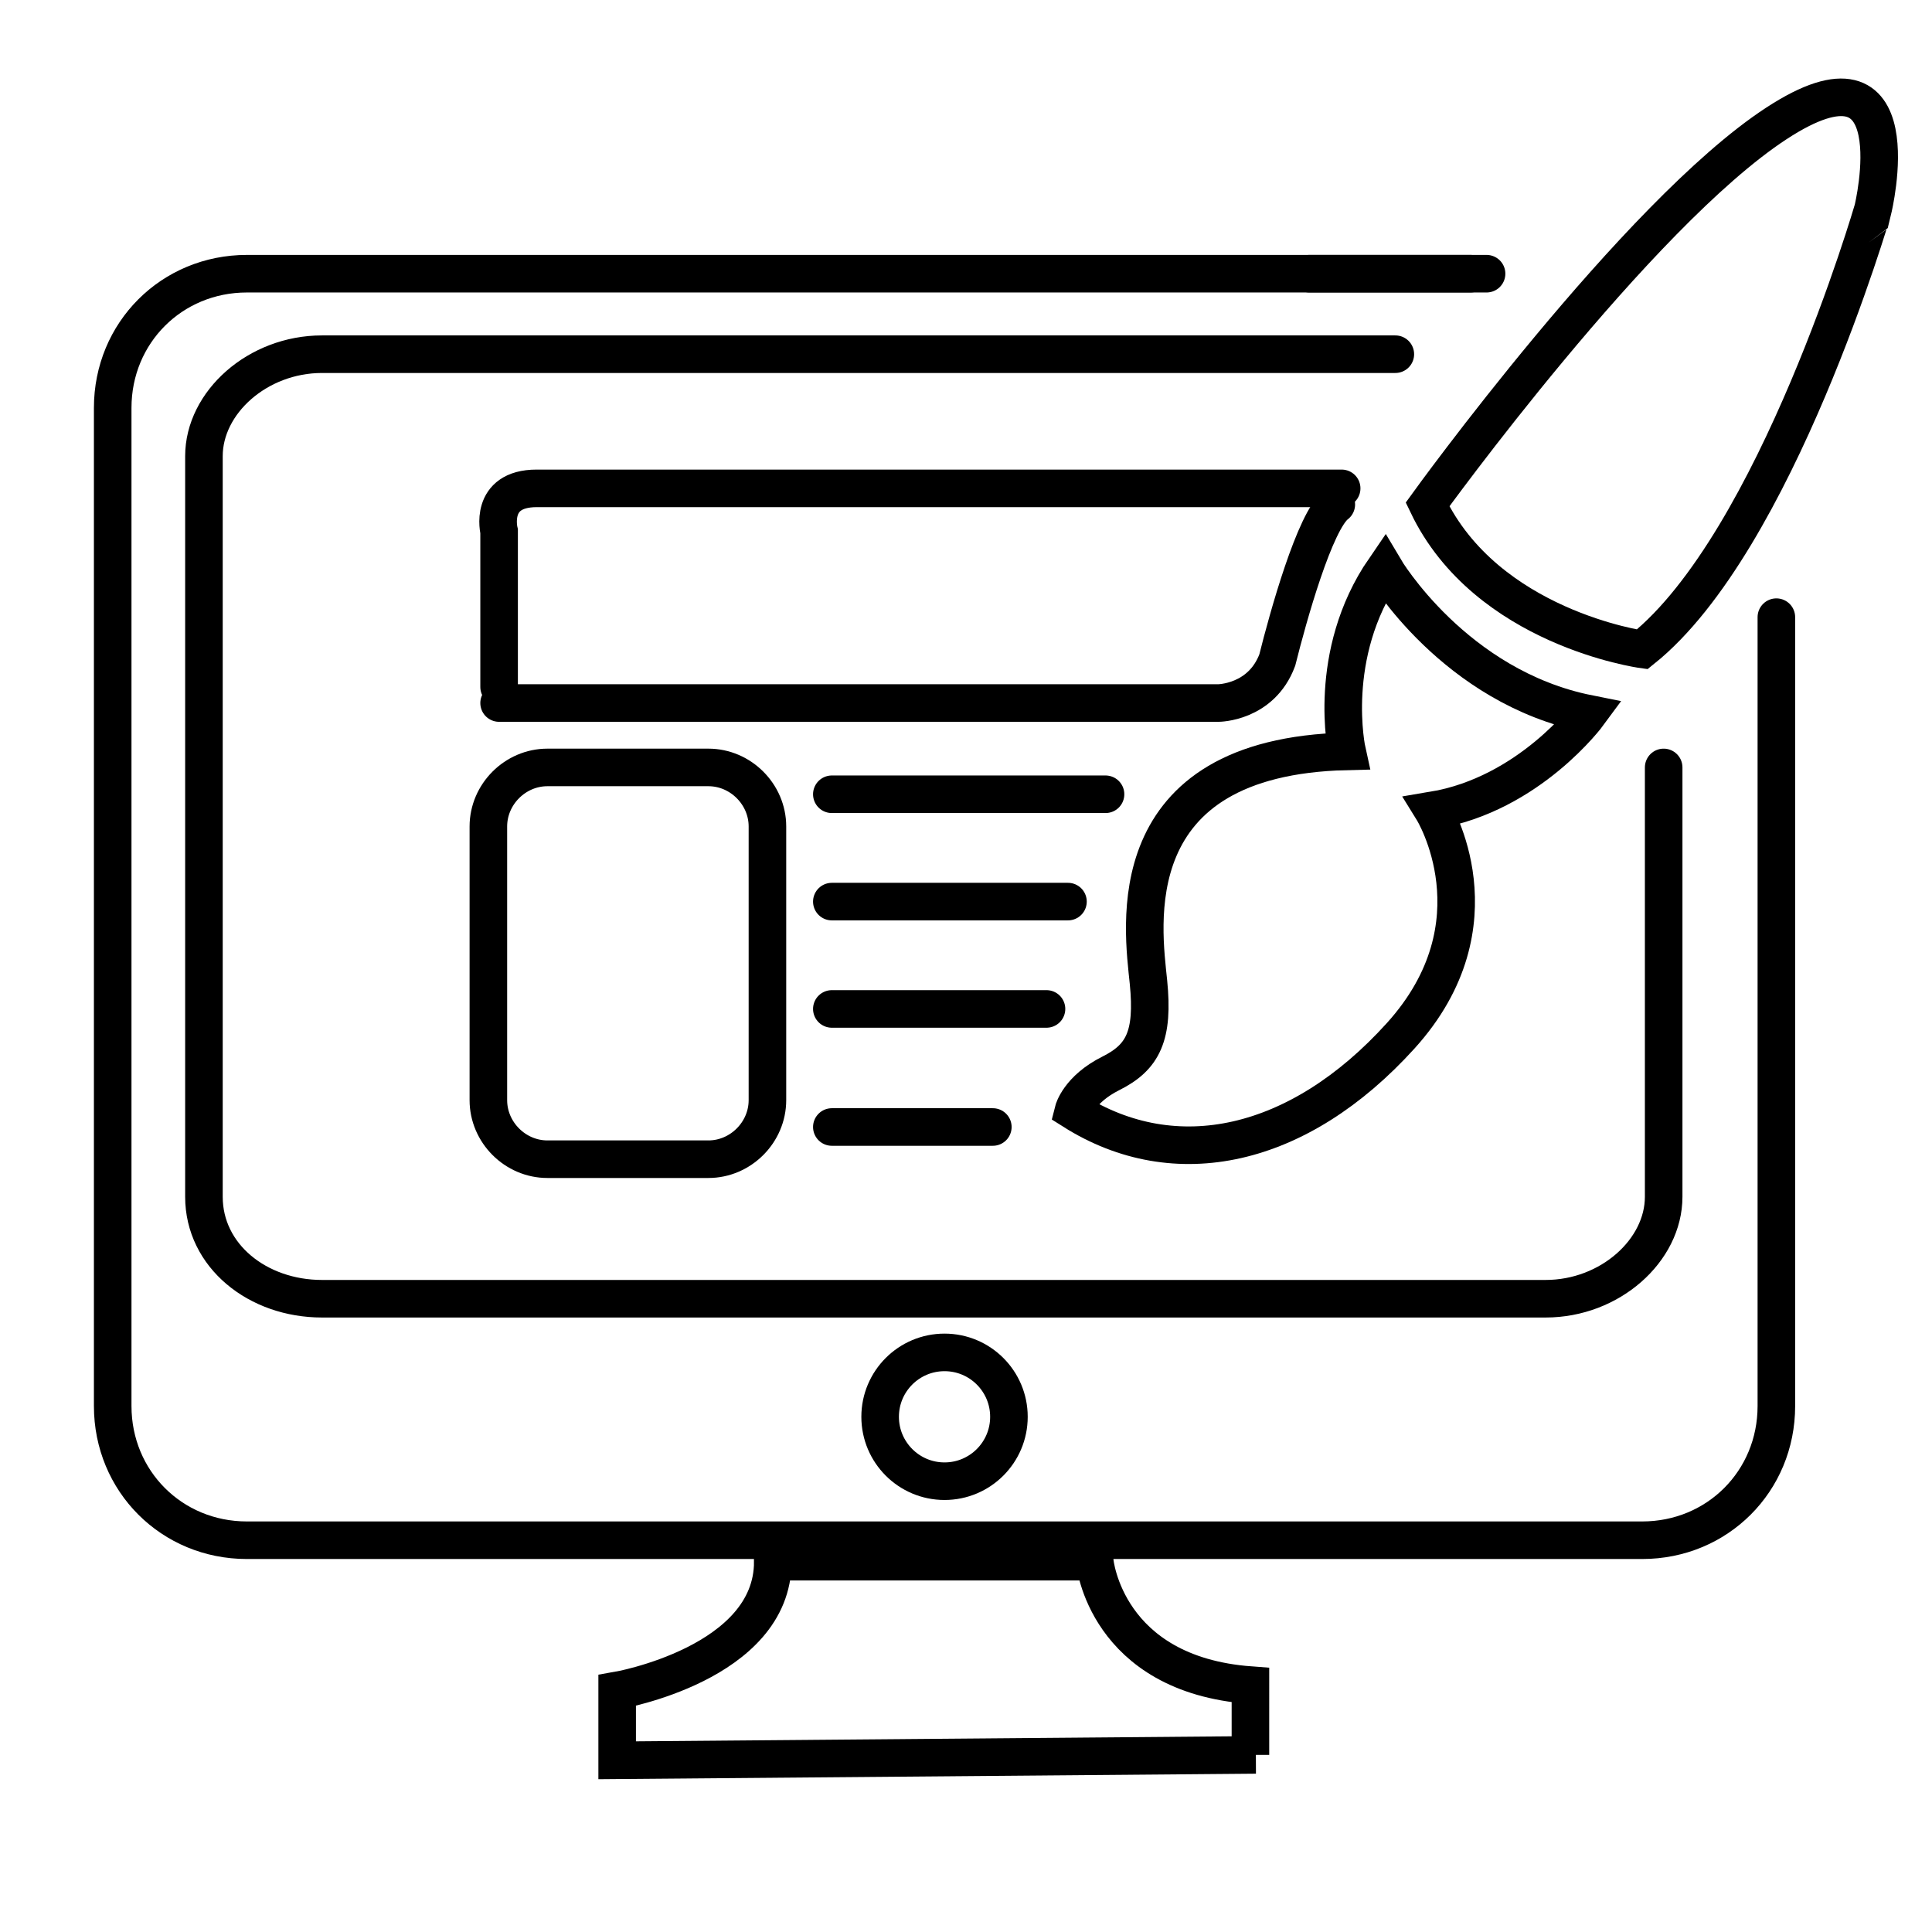
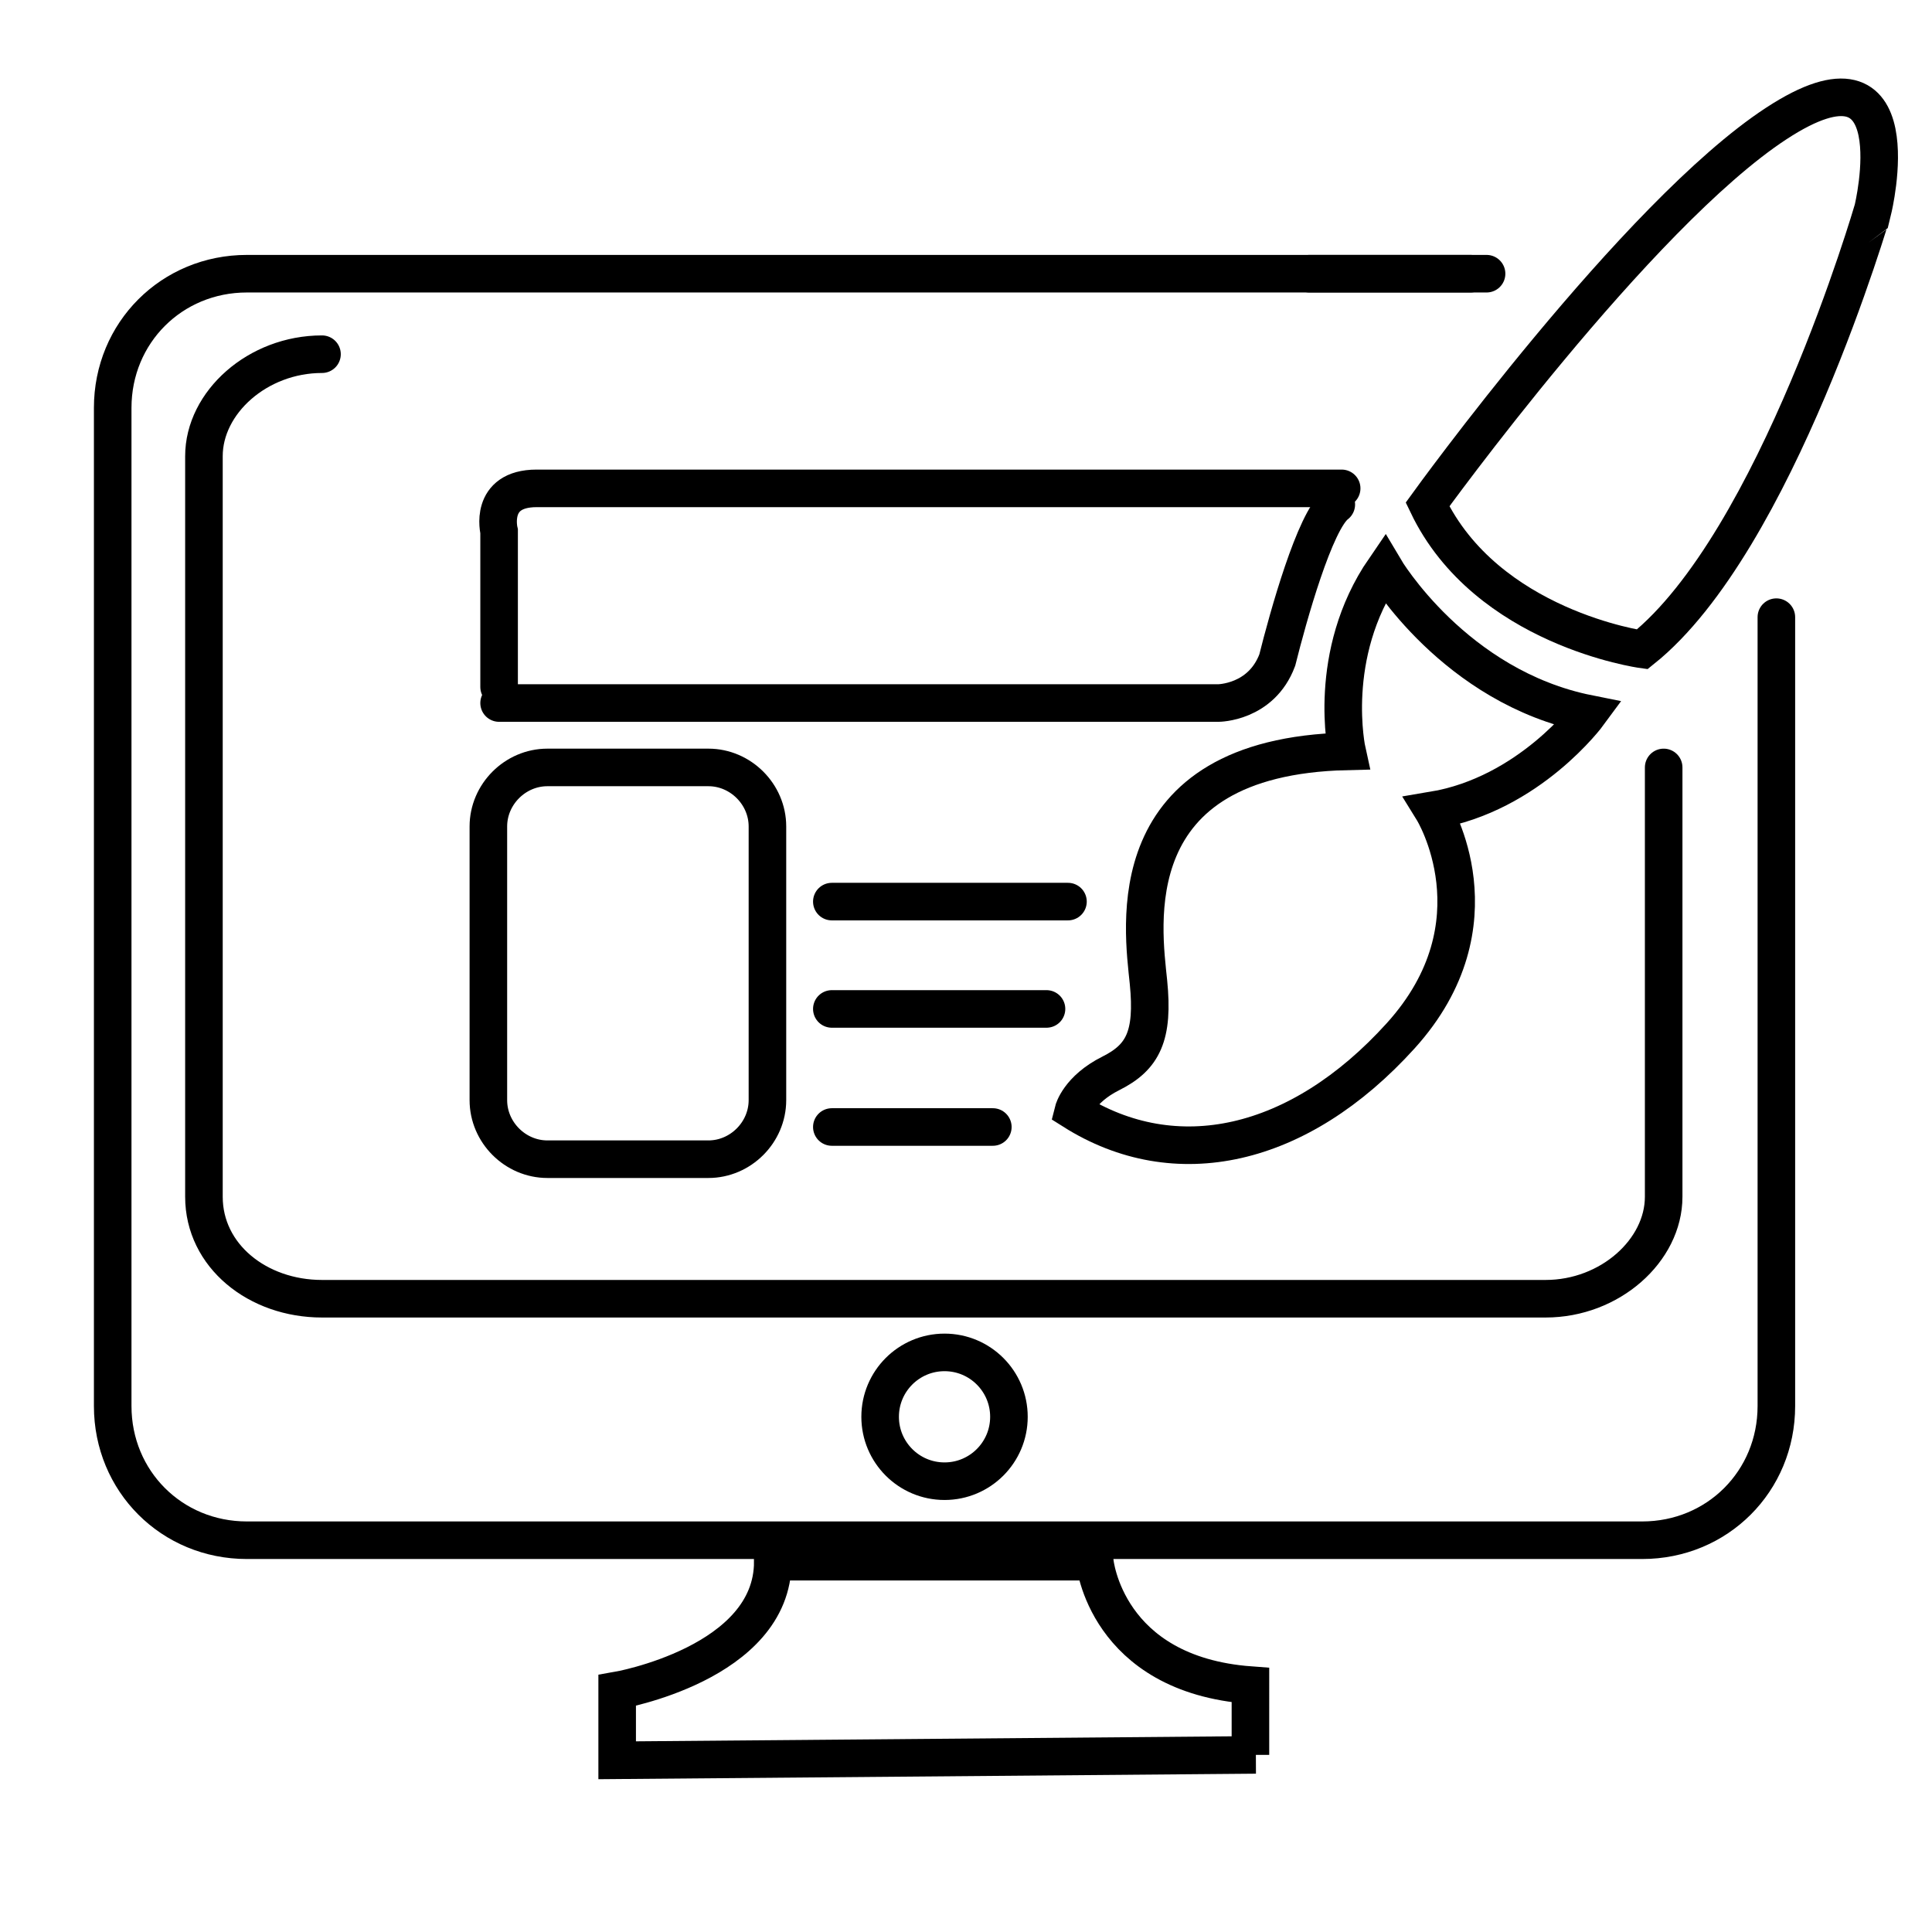
<svg xmlns="http://www.w3.org/2000/svg" version="1.1" id="Layer_1" x="0px" y="0px" viewBox="0 0 36 36" style="enable-background:new 0 0 36 36;" xml:space="preserve">
  <style type="text/css">
	.st0{fill:none;stroke:#000000;stroke-width:0.7;stroke-linecap:round;stroke-miterlimit:10;}
</style>
  <path class="st0" d="M24.4,5.1h3.3" />
  <path class="st0" d="M33.1,11.5v14.7c0,1.4-1.1,2.5-2.5,2.5h-26c-1.4,0-2.5-1.1-2.5-2.5V7.6c0-1.4,1.1-2.5,2.5-2.5h22.8" />
  <path class="st0" d="M13.2,21.6h-3c-0.6,0-1.1-0.5-1.1-1.1v-5.1c0-0.6,0.5-1.1,1.1-1.1h3c0.6,0,1.1,0.5,1.1,1.1v5.1  C14.3,21.1,13.8,21.6,13.2,21.6z" />
  <path class="st0" d="M20,20.7c0,0,0.1-0.4,0.7-0.7s0.8-0.7,0.7-1.7c-0.1-1-0.6-4.2,3.7-4.3c0,0-0.4-1.8,0.7-3.4c0,0,1.3,2.2,3.8,2.7  c0,0-1.1,1.5-2.9,1.8c0,0,1.3,2.1-0.6,4.2C24.2,21.4,21.9,21.9,20,20.7z" />
  <path class="st0" d="M25,9.1L10,9.1c-0.9,0-0.7,0.8-0.7,0.8v2.9" />
  <path class="st0" d="M9.3,13.1h13.4c0,0,0.8,0,1.1-0.8c0.2-0.8,0.7-2.6,1.1-2.9" />
-   <path class="st0" d="M31,14.3v8c0,1-1,1.9-2.2,1.9H6c-1.2,0-2.2-0.8-2.2-1.9V8.5c0-1,1-1.9,2.2-1.9H26" />
+   <path class="st0" d="M31,14.3v8c0,1-1,1.9-2.2,1.9H6c-1.2,0-2.2-0.8-2.2-1.9V8.5c0-1,1-1.9,2.2-1.9" />
  <circle class="st0" cx="17.6" cy="26.4" r="1.2" />
-   <line class="st0" x1="15.5" y1="14.8" x2="20.6" y2="14.8" />
  <line class="st0" x1="15.5" y1="16.8" x2="19.9" y2="16.8" />
  <line class="st0" x1="15.5" y1="18.8" x2="19.5" y2="18.8" />
  <line class="st0" x1="15.5" y1="21" x2="18.5" y2="21" />
  <path class="st0" d="M30.6,12.1c0,0-2.9-0.4-4-2.7c0,0,3.9-5.4,6.5-7.1s1.8,1.6,1.8,1.6S33.1,10.1,30.6,12.1z" />
  <path class="st0" d="M23.4,32.7l-11.9,0.1v-1.3c0,0,2.9-0.5,2.9-2.4h6c0,0,0.2,2.1,2.9,2.3V32.7z" />
</svg>